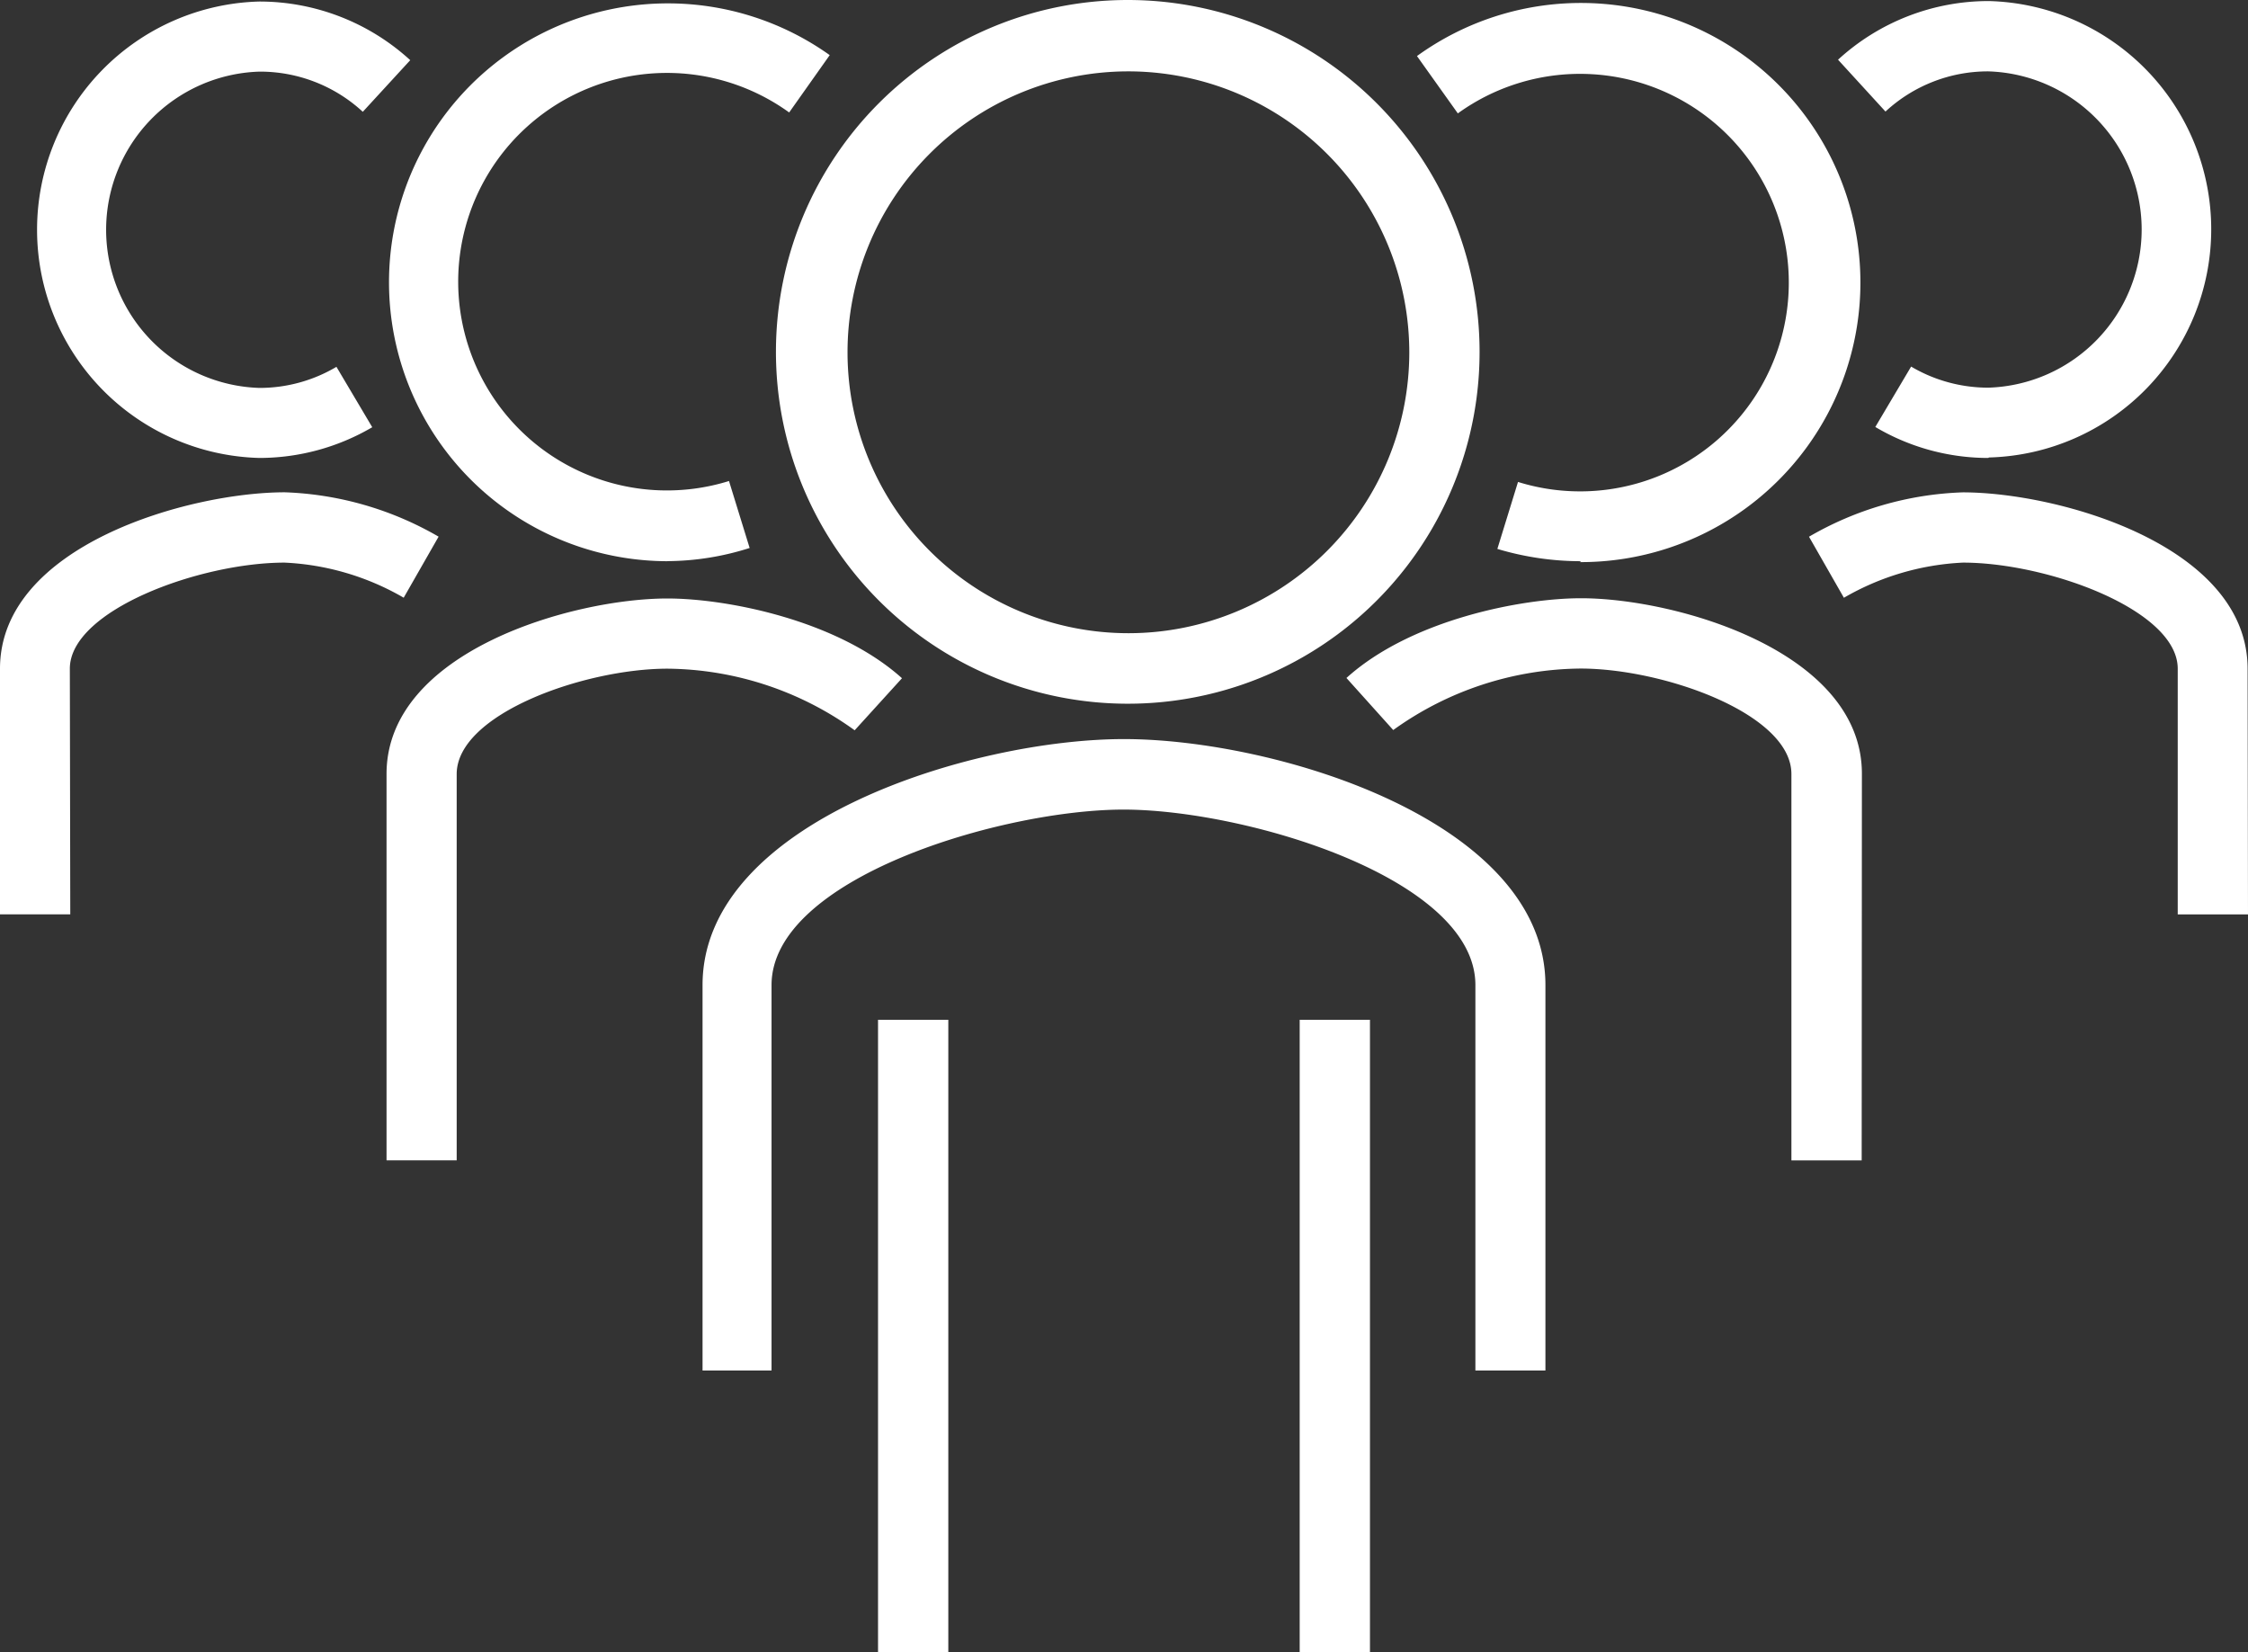
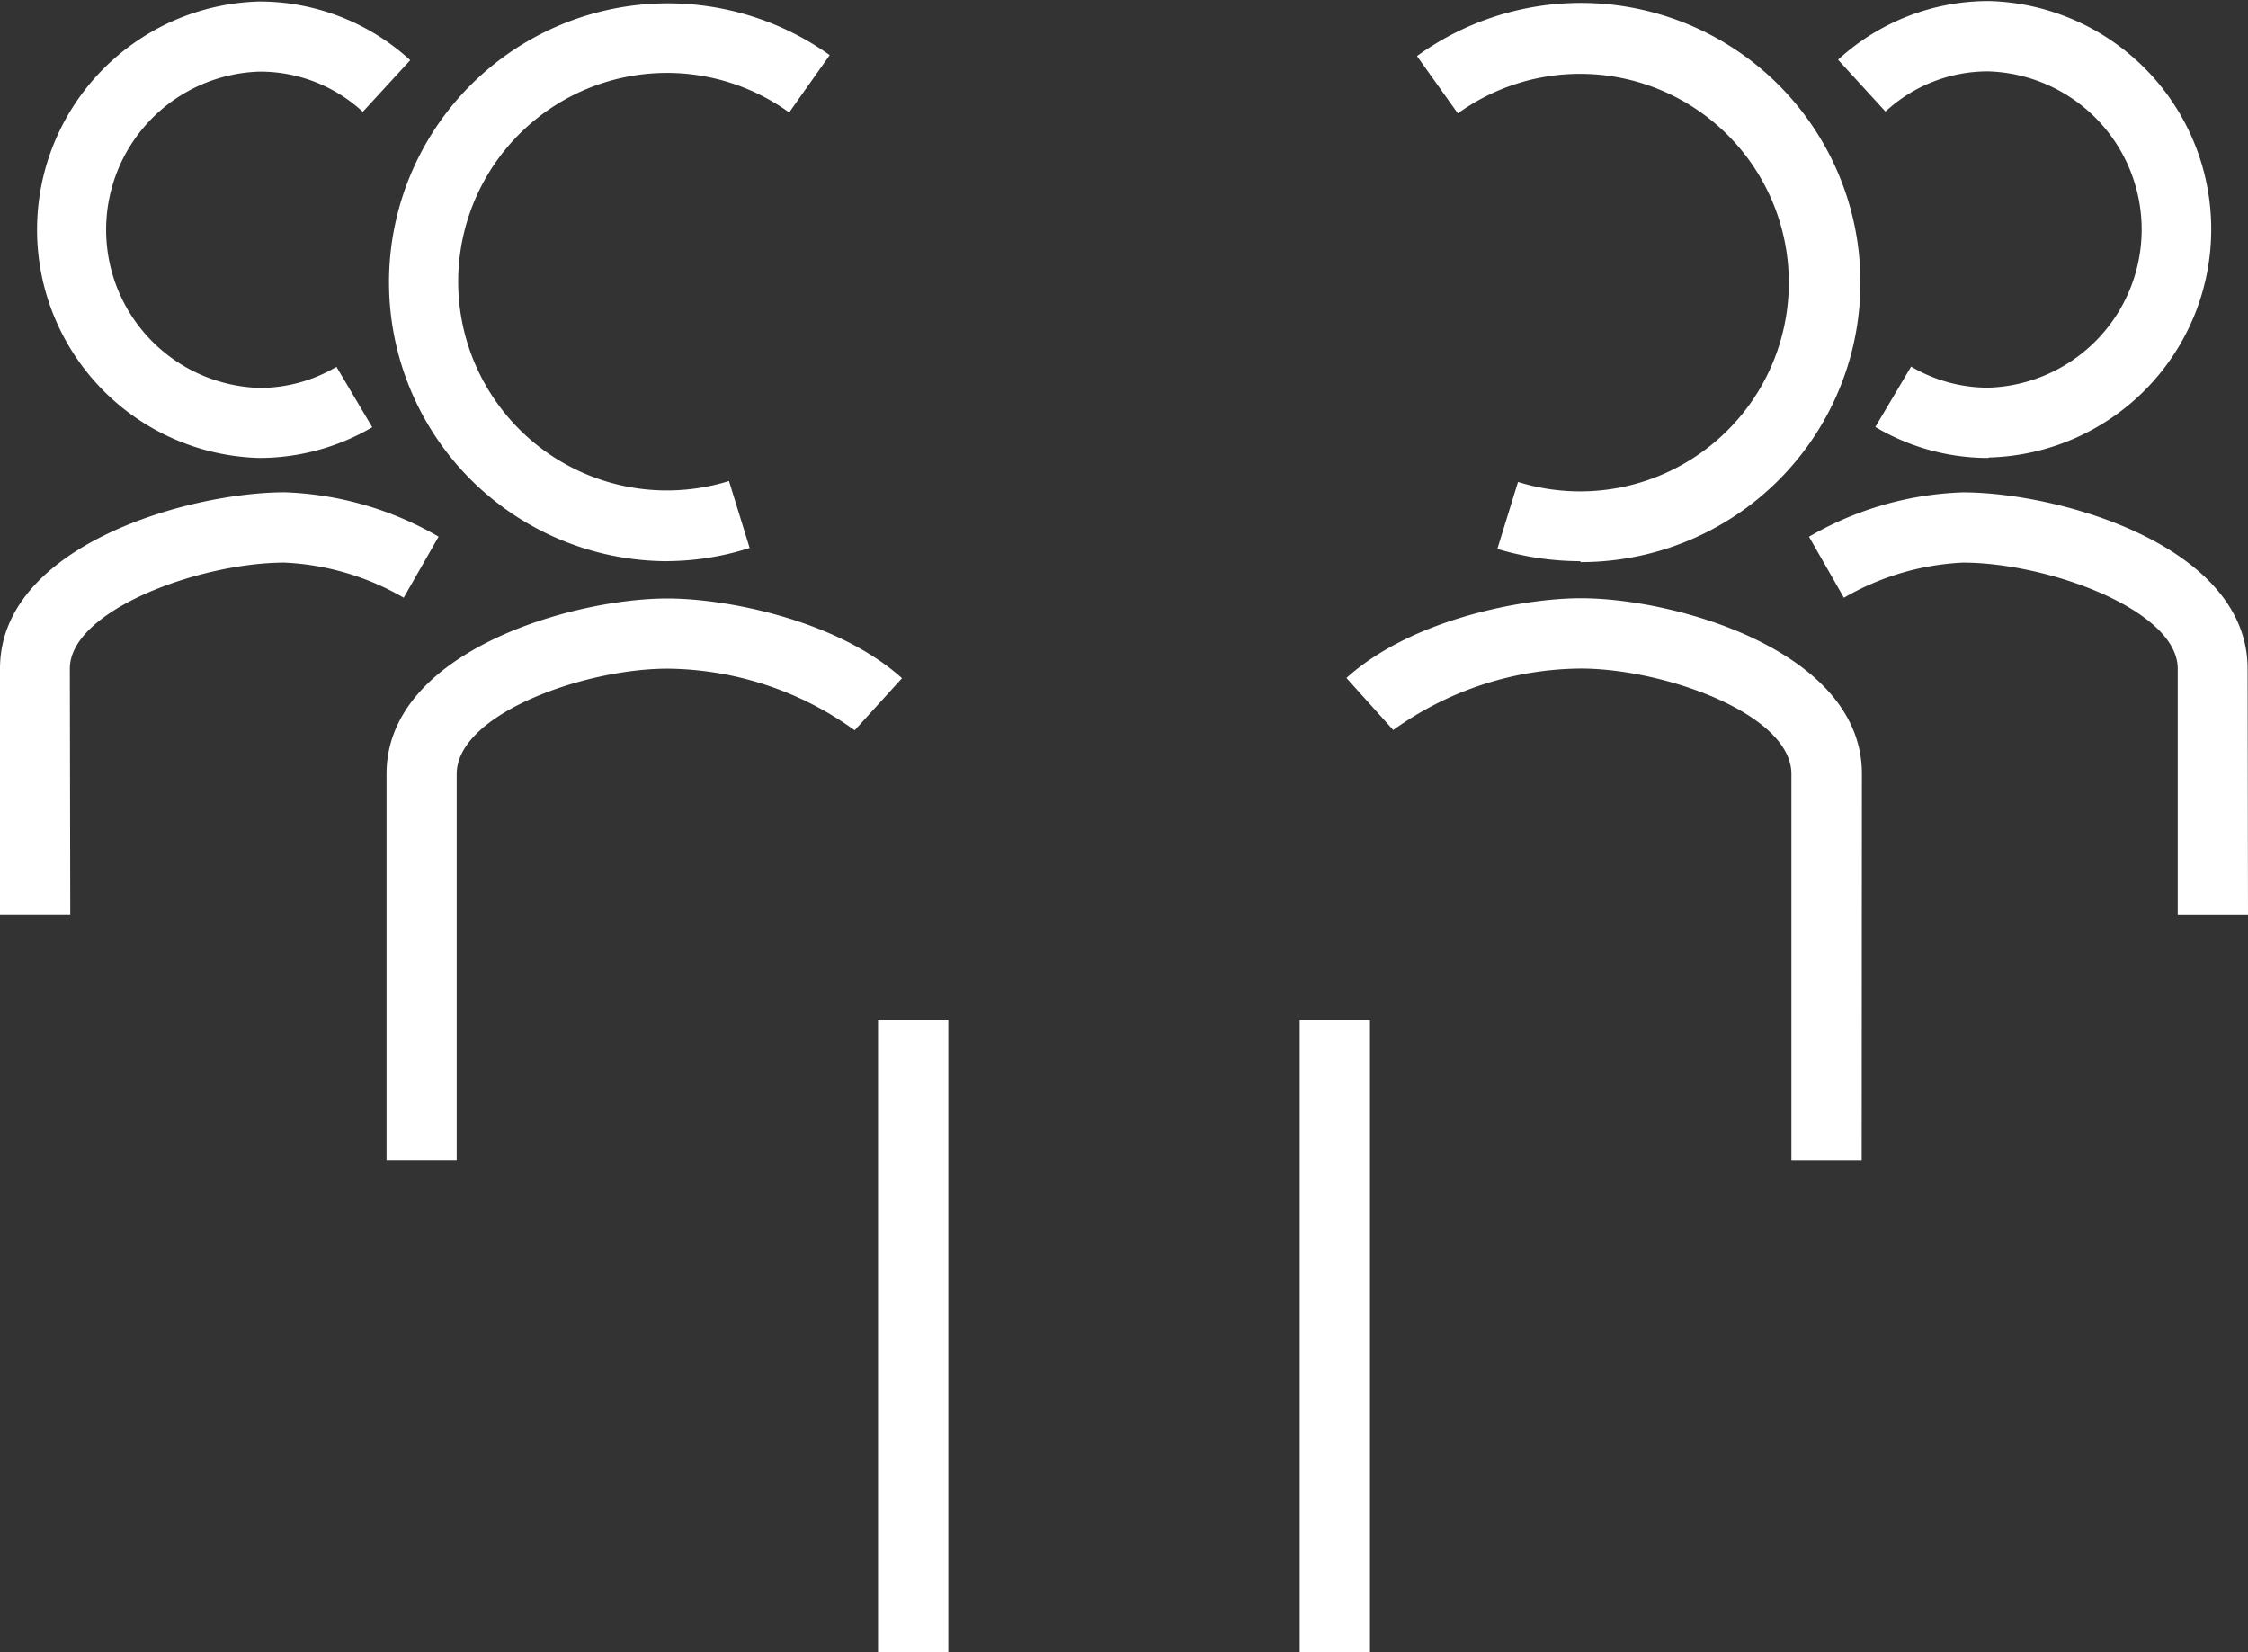
<svg xmlns="http://www.w3.org/2000/svg" id="团队" width="72.069" height="52.96" viewBox="0 0 72.069 52.96">
  <rect x="0" y="0" width="72.069" height="52.96" fill="#333333" stroke="none" />
  <defs>
    <style>
      .cls-1 {
        fill: #fff;
      }
    </style>
  </defs>
-   <path id="路径_205" data-name="路径 205" class="cls-1" d="M333.482,157.858a11.279,11.279,0,1,1,11.329-11.279A11.273,11.273,0,0,1,333.482,157.858Zm0-20.27a9.005,9.005,0,1,0,9.076,9.012A9.013,9.013,0,0,0,333.482,137.588Zm13.448,41.646h-2.253V166.878c0-3.436-7.393-5.626-11.279-5.626s-11.286,2.19-11.286,5.626v12.356H319.9V166.878c0-5.245,8.66-7.886,13.511-7.886s13.511,2.619,13.511,7.886v12.356Zm0,0" transform="translate(-297.377 -135.3)" />
  <path id="路径_207" data-name="路径 207" class="cls-1" d="M413.318,169.21h2.253v20.27h-2.253Zm-13.518,0h2.253v20.27H399.8Zm22.537-14.7a9.336,9.336,0,0,1-2.682-.394l.662-2.147a6.692,6.692,0,1,0-1.929-11.814l-1.31-1.838a8.962,8.962,0,1,1,5.224,16.222Zm0,0" transform="translate(-371.651 -136.52)" />
  <path id="路径_208" data-name="路径 208" class="cls-1" d="M63.74,150.445a7.1,7.1,0,0,1-3.619-.993l1.148-1.936a4.855,4.855,0,0,0,2.478.676,5.072,5.072,0,0,0,0-10.139,4.833,4.833,0,0,0-3.3,1.288l-1.521-1.662a7.138,7.138,0,0,1,4.837-1.88,7.318,7.318,0,0,1,0,14.631Zm8.329,14.631H69.816V157.2c0-1.88-4.168-3.4-6.886-3.4a8.375,8.375,0,0,0-3.816,1.127l-1.119-1.957a10.489,10.489,0,0,1,4.929-1.422c3.091,0,9.132,1.711,9.132,5.654Zm-12.385,7.886H57.431V160.576c0-1.929-4.1-3.38-6.759-3.38a10.421,10.421,0,0,0-6.006,1.971l-1.5-1.669c2.07-1.873,5.626-2.556,7.52-2.556,3.042,0,9.005,1.7,9.005,5.626l-.007,12.392Zm-38.3-19.207A8.941,8.941,0,1,1,26.6,137.532l-1.3,1.838a6.692,6.692,0,1,0-1.929,11.814l.662,2.147a8.823,8.823,0,0,1-2.647.422Zm0,0M8.315,150.445a7.318,7.318,0,0,1,0-14.631,7.164,7.164,0,0,1,4.837,1.88l-1.521,1.655a4.853,4.853,0,0,0-3.316-1.288,5.072,5.072,0,0,0,0,10.139,4.83,4.83,0,0,0,2.471-.676l1.148,1.936A7.163,7.163,0,0,1,8.315,150.445ZM2.253,165.075H0V157.2c0-3.95,6.055-5.654,9.132-5.654a10.547,10.547,0,0,1,4.929,1.422l-1.119,1.957A8.375,8.375,0,0,0,9.125,153.8c-2.718,0-6.886,1.528-6.886,3.4l.014,7.879Zm12.392,7.886H12.392V160.576c0-3.929,5.963-5.626,9.005-5.626,1.887,0,5.435.683,7.52,2.556L27.4,159.175A10.4,10.4,0,0,0,21.4,157.2c-2.661,0-6.759,1.45-6.759,3.38v12.378Zm0,0" transform="translate(0 -135.765)" />
</svg>